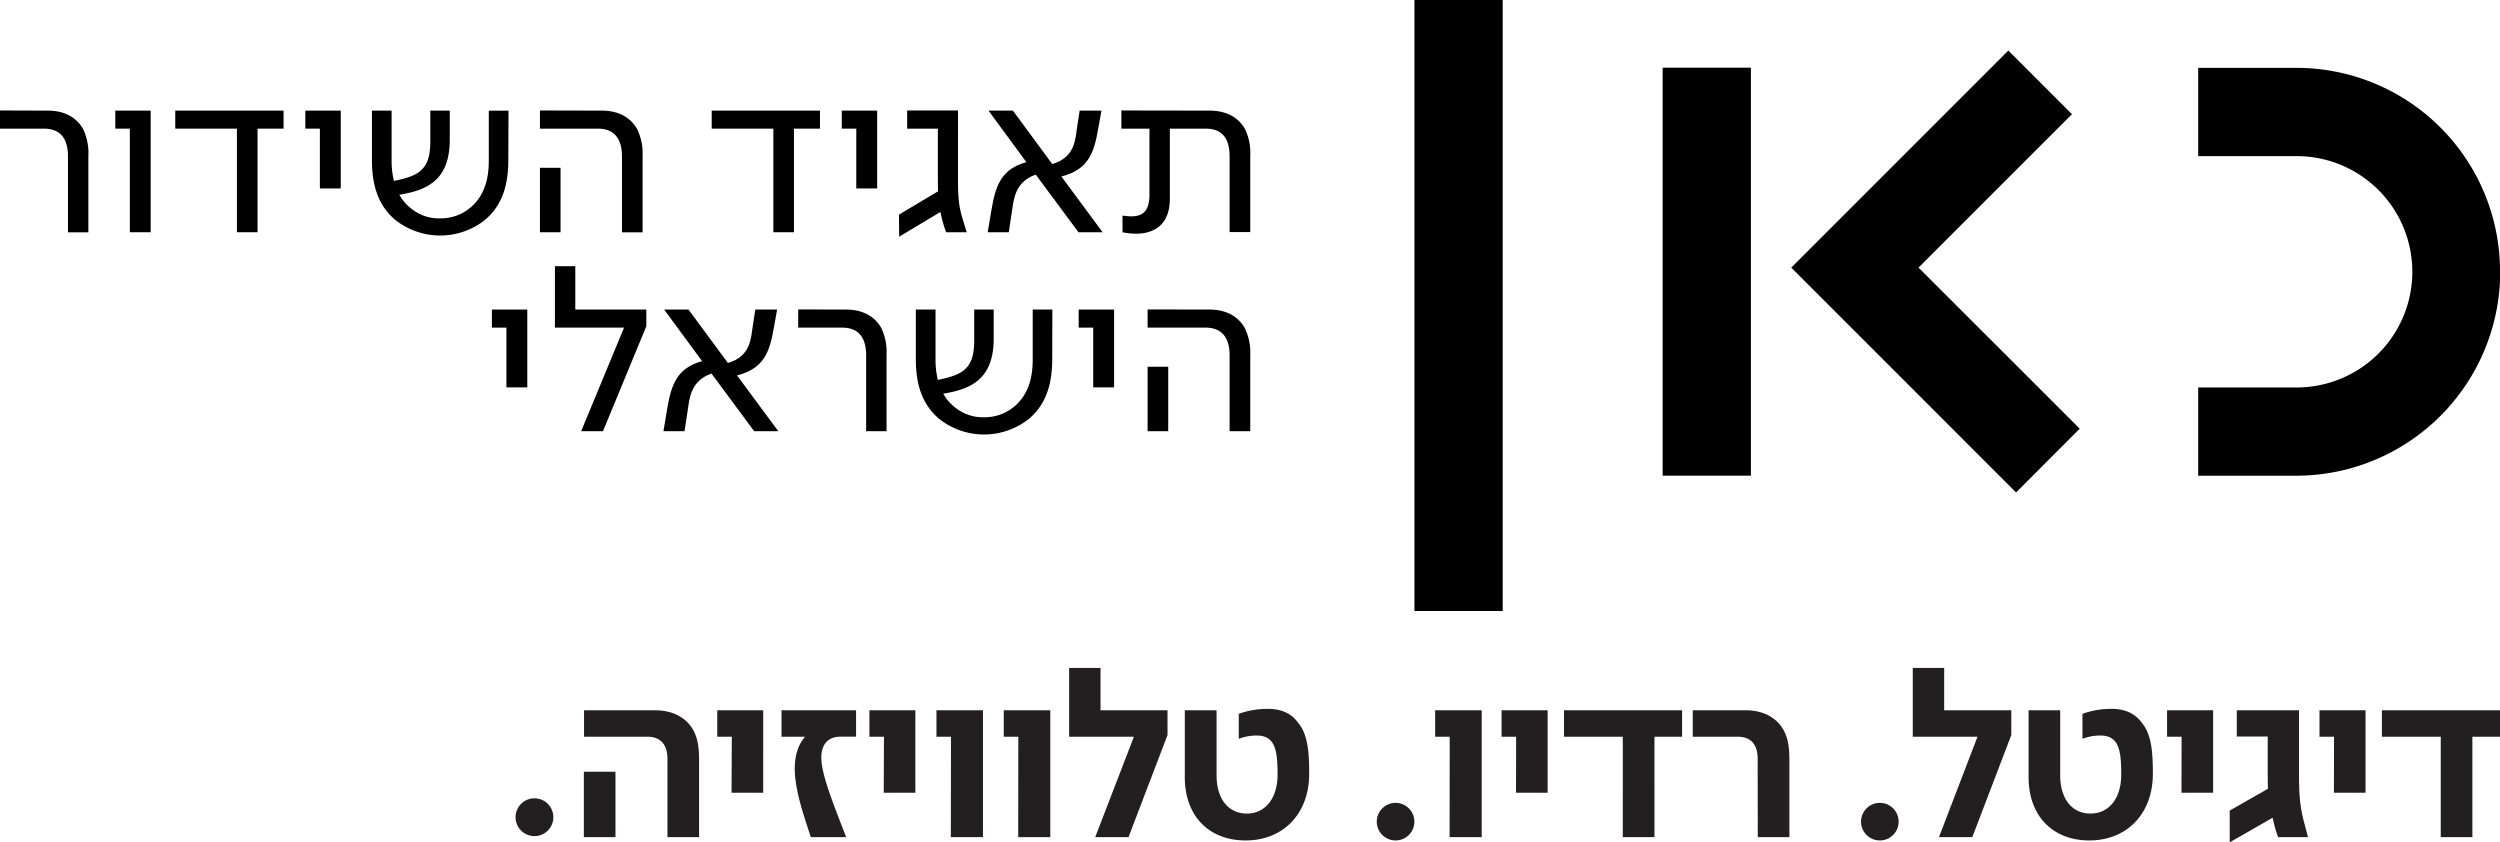
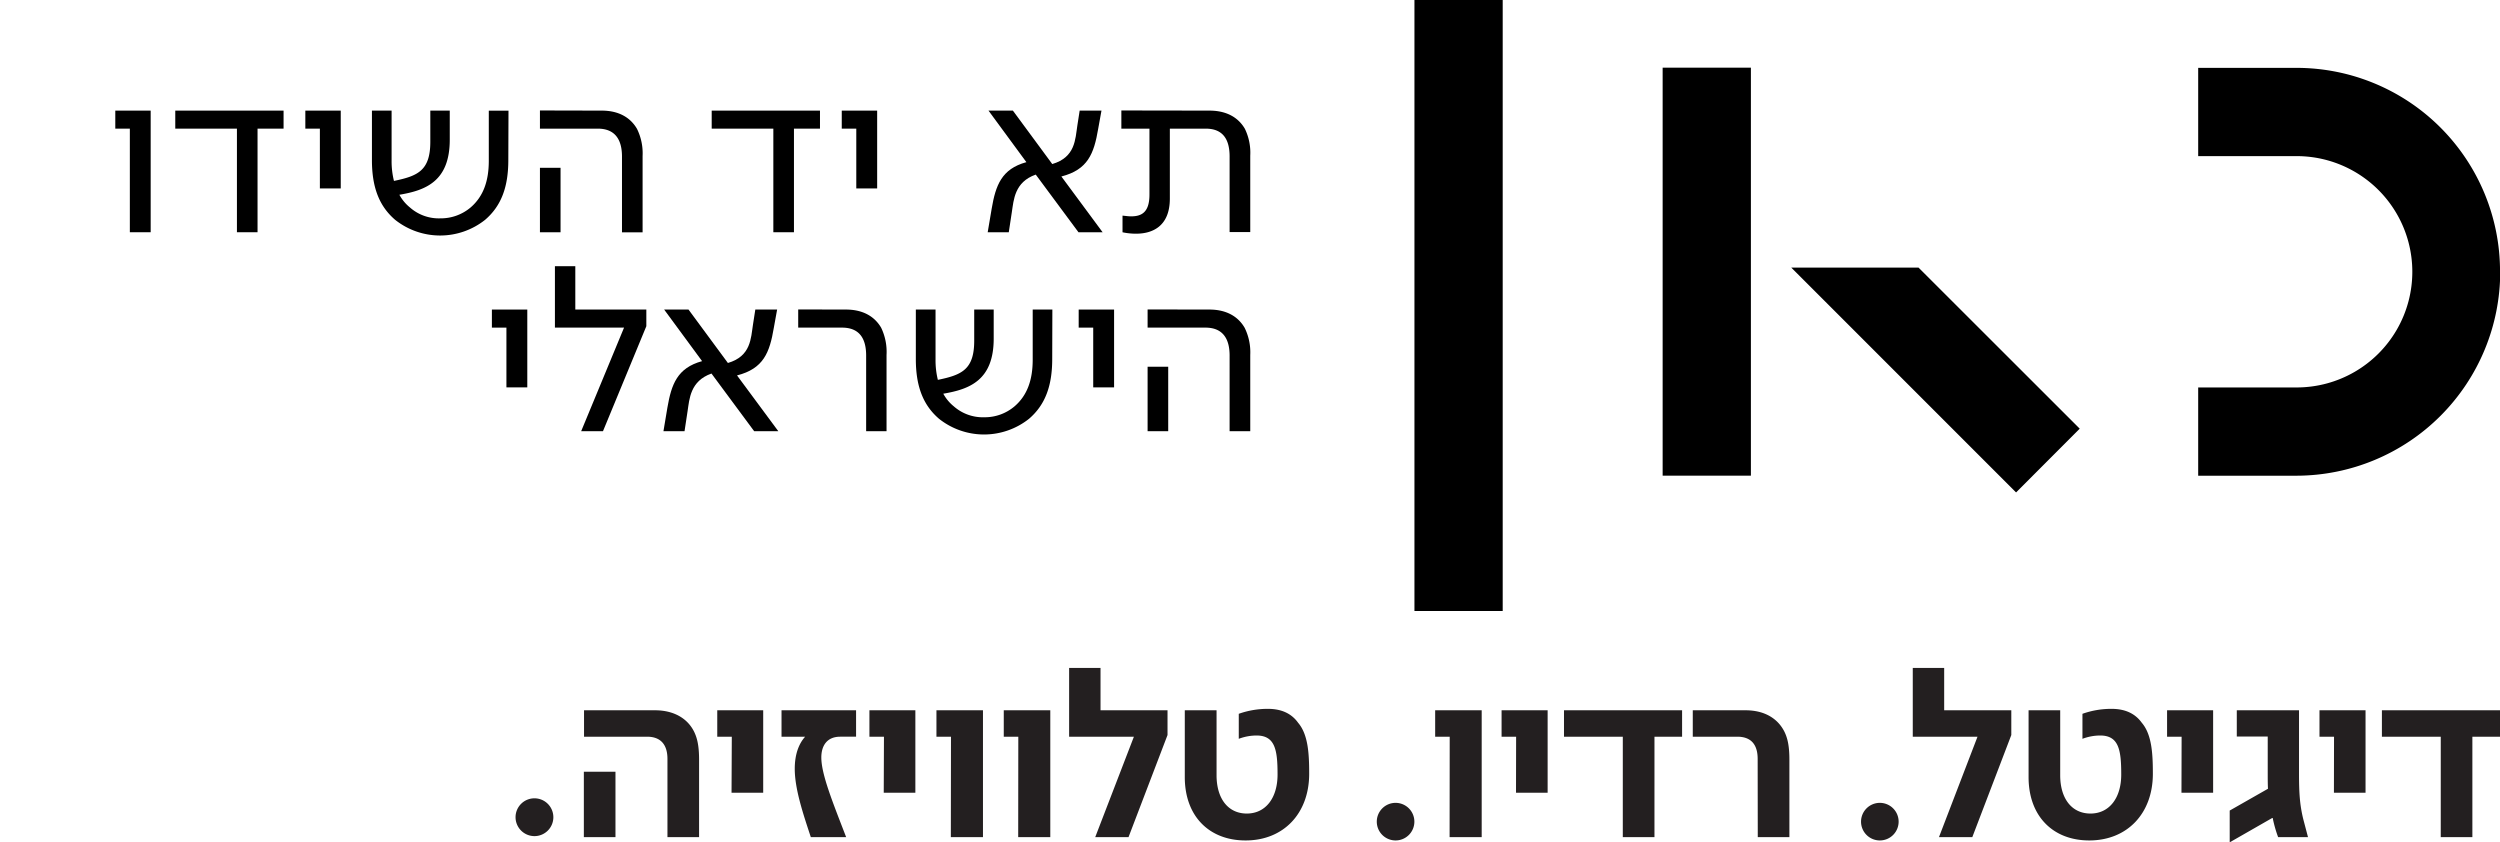
<svg xmlns="http://www.w3.org/2000/svg" id="Layer_1" data-name="Layer 1" viewBox="0 0 687.76 231.73">
  <defs>
    <style>.cls-1{fill:none;}.cls-2{clip-path:url(#clip-path);}.cls-3{fill:#231f20;}</style>
    <clipPath id="clip-path" transform="translate(-77.06 -186.38)">
      <rect class="cls-1" width="841.89" height="595.28" />
    </clipPath>
  </defs>
  <title>logo_kan_d_r_t1</title>
  <g class="cls-2">
-     <path d="M90.22,216.81c4.77,0,7.93,2,9.67,5a15.38,15.38,0,0,1,1.48,7.48v21H95.76V229.44c0-4.77-1.93-7.67-6.64-7.67H77.06v-5Z" transform="translate(-77.06 -186.38)" />
-   </g>
+     </g>
  <polygon points="41.45 63.89 35.72 63.89 35.72 35.39 31.72 35.39 31.72 30.43 41.45 30.43 41.45 63.89" />
  <polygon points="78.01 35.39 70.85 35.39 70.85 63.89 65.18 63.89 65.18 35.39 48.22 35.39 48.22 30.43 78.01 30.43 78.01 35.39" />
  <polygon points="93.74 51.84 88 51.84 88 35.39 84 35.39 84 30.43 93.74 30.43 93.74 51.84" />
  <g class="cls-2">
    <path d="M216.9,230.41c0,7.29-1.87,12.57-6.38,16.44a19.9,19.9,0,0,1-24.76,0c-4.51-3.87-6.38-9.15-6.38-16.44v-13.6h5.41v13.8a22.53,22.53,0,0,0,.65,5.54c6.57-1.35,10-2.84,10-10.77v-8.57h5.35v8c0,11.42-6.58,13.93-13.86,15.15a11.61,11.61,0,0,0,2.9,3.49,12,12,0,0,0,8.38,3,12.7,12.7,0,0,0,8.32-3c3.61-3.1,5-7.48,5-12.83v-13.8h5.42Z" transform="translate(-77.06 -186.38)" />
    <path d="M231.27,250.27H225.6V232.54h5.67Zm11.35-33.46c4.77,0,7.93,2,9.67,5a15.18,15.18,0,0,1,1.55,7.48v21h-5.67V229.44c0-4.77-2-7.67-6.65-7.67H225.6v-5Z" transform="translate(-77.06 -186.38)" />
  </g>
  <polygon points="225.58 35.39 218.42 35.39 218.42 63.89 212.75 63.89 212.75 35.39 195.79 35.39 195.79 30.43 225.58 30.43 225.58 35.39" />
  <polygon points="241.31 51.84 235.57 51.84 235.57 35.39 231.57 35.39 231.57 30.43 241.31 30.43 241.31 51.84" />
  <g class="cls-2">
-     <path d="M340.61,234.09c0,5.74,0,8.31,1.29,12.57l1.1,3.61h-5.67a38.58,38.58,0,0,1-1.55-5.54h-.07l-11.28,6.76-.06-6.06L335.13,239c-.06-1.49-.06-3.16-.06-5.23v-12h-8.45v-5h14Z" transform="translate(-77.06 -186.38)" />
    <path d="M379.17,221.84c-1.16,6.83-2.84,11.22-10.12,13.09l11.34,15.34h-6.64L362,234.41c-5.87,2.06-6.06,7-6.58,10.32l-.84,5.54h-5.8l1.1-6.51c1.09-6.38,2.7-10.9,9.54-12.77L349,216.81h6.71l10.83,14.7c6.38-1.87,6.32-6.84,6.9-10.58l.64-4.12h6Z" transform="translate(-77.06 -186.38)" />
    <path d="M409.79,216.81c4.84,0,8,2,9.74,5a15.1,15.1,0,0,1,1.48,7.41v21h-5.68V229.44c0-4.77-1.87-7.67-6.57-7.67h-9.87V241c0,7.73-4.9,9.67-9.28,9.67a17.85,17.85,0,0,1-3.74-.39v-4.58c.77.07,1.61.2,2.32.2,2.84,0,5.09-1,5.09-6V221.77h-7.73v-5Z" transform="translate(-77.06 -186.38)" />
  </g>
  <polygon points="145.06 106.57 139.32 106.57 139.32 90.13 135.32 90.13 135.32 85.16 145.06 85.16 145.06 106.57" />
  <polygon points="158.27 85.16 177.81 85.16 177.81 89.74 165.88 118.63 159.88 118.63 171.68 90.13 152.66 90.13 152.66 73.24 158.27 73.24 158.27 85.16" />
  <g class="cls-2">
    <path d="M289.94,276.57c-1.16,6.83-2.83,11.22-10.12,13.09L291.17,305h-6.64l-11.74-15.86c-5.86,2.07-6.06,7-6.57,10.32l-.84,5.54h-5.8l1.09-6.51c1.1-6.38,2.71-10.89,9.54-12.76l-10.44-14.19h6.7l10.84,14.7c6.38-1.87,6.31-6.83,6.9-10.57l.64-4.13h6Z" transform="translate(-77.06 -186.38)" />
    <path d="M309.8,271.54c4.77,0,7.93,2,9.67,5a15.29,15.29,0,0,1,1.48,7.48V305h-5.61V284.18c0-4.77-1.93-7.67-6.64-7.67H296.65v-5Z" transform="translate(-77.06 -186.38)" />
    <path d="M366.53,285.15c0,7.28-1.87,12.57-6.38,16.44a19.9,19.9,0,0,1-24.76,0c-4.51-3.87-6.38-9.16-6.38-16.44V271.54h5.42v13.8a22.53,22.53,0,0,0,.64,5.54c6.58-1.35,10-2.83,10-10.76v-8.58h5.36v8c0,11.41-6.58,13.92-13.87,15.15a11.57,11.57,0,0,0,2.9,3.48,12.08,12.08,0,0,0,8.39,3,12.63,12.63,0,0,0,8.31-3c3.61-3.09,5-7.48,5-12.83v-13.8h5.41Z" transform="translate(-77.06 -186.38)" />
  </g>
  <polygon points="306.49 106.57 300.75 106.57 300.75 90.13 296.75 90.13 296.75 85.16 306.49 85.16 306.49 106.57" />
  <g class="cls-2">
    <path d="M398.44,305h-5.67V287.27h5.67Zm11.35-33.46c4.77,0,7.93,2,9.67,5a15.21,15.21,0,0,1,1.55,7.48V305h-5.68V284.18c0-4.77-2-7.67-6.64-7.67H392.77v-5Z" transform="translate(-77.06 -186.38)" />
-     <path d="M490.46,186.38H466.18V354.47h24.28ZM764.83,261a56,56,0,0,0-56-55.95H681.79v24.28h27.09a31.82,31.82,0,0,1,0,63.64H681.79v24.28h27.09a56.16,56.16,0,0,0,56-56.25M649.2,304.31,604.86,260l42.21-42.2-17.51-17.51L569.85,260l61.84,61.85Zm-90.46,12.93H534.46V205h24.28Z" transform="translate(-77.06 -186.38)" />
+     <path d="M490.46,186.38H466.18V354.47h24.28ZM764.83,261a56,56,0,0,0-56-55.95H681.79v24.28h27.09a31.82,31.82,0,0,1,0,63.64H681.79v24.28h27.09a56.16,56.16,0,0,0,56-56.25M649.2,304.31,604.86,260L569.85,260l61.84,61.85Zm-90.46,12.93H534.46V205h24.28Z" transform="translate(-77.06 -186.38)" />
    <path class="cls-3" d="M224.12,416.4a5.2,5.2,0,1,0-5.23-5.23,5.21,5.21,0,0,0,5.23,5.23" transform="translate(-77.06 -186.38)" />
    <path class="cls-3" d="M748.52,416.68h8.7V389.05h7.61v-7.27h-32.5v7.27h16.19Zm-29.39-12.22h8.7V381.78H715.16v7.27h4Zm-28.67,13.65,11.7-6.7h.13a35.12,35.12,0,0,0,1.49,5.27H712l-1.3-4.94c-1-4.1-1.17-7.41-1.17-12.74V381.78H692.41V389h8.51v9.76c0,1.75,0,3.25.07,4.61l-10.53,6Zm-13.27-13.65h8.71V381.78H673.23v7.27h4Zm-25.36,13.13c10.41,0,17.49-7.4,17.49-18.33,0-5.46-.26-10.8-3.05-14.05-1.76-2.46-4.49-3.82-8.26-3.82a23.6,23.6,0,0,0-8.06,1.36v6.88a13.9,13.9,0,0,1,4.88-.91c5.14,0,5.79,4,5.79,10.74,0,6.5-3.32,10.73-8.46,10.73s-8.33-4.1-8.33-10.54V381.78h-8.7v18.39c0,10.73,6.69,17.42,16.7,17.42m-41.35-.91h9.17l10.73-28.09v-6.81H611.91V370.14h-8.64v18.91h17.81Zm-16.25.91a5.17,5.17,0,1,0-5.19-5.2,5.17,5.17,0,0,0,5.19,5.2m-33.6-.91h8.7V395.42c0-4.09-.58-6.11-1.36-7.73-1.82-3.64-5.46-5.91-10.72-5.91h-14.5v7.27H555c3.78,0,5.6,2.15,5.6,6.11Zm-37.13,0h8.71V389.05h7.6v-7.27H507.32v7.27H523.5Zm-29.38-12.22h8.7V381.78H490.15v7.27h4Zm-18.27,12.22h8.83v-34.9h-12.8v7.27h4Zm-14.83.91a5.17,5.17,0,1,0-5.2-5.2,5.17,5.17,0,0,0,5.2,5.2m-41.28,0c10.4,0,17.48-7.4,17.48-18.33,0-5.46-.26-10.8-3.05-14.05-1.75-2.46-4.48-3.82-8.25-3.82a23.62,23.62,0,0,0-8.07,1.36v6.88a13.94,13.94,0,0,1,4.88-.91c5.14,0,5.79,4,5.79,10.74,0,6.5-3.32,10.73-8.46,10.73s-8.32-4.1-8.32-10.54V381.78H403v18.39c0,10.73,6.69,17.42,16.71,17.42m-41.35-.91h9.16l10.73-28.09v-6.81H379.82V370.14h-8.64v18.91H389Zm-21.19,0H366v-34.9h-12.8v7.27h4Zm-18.53,0h8.84v-34.9h-12.8v7.27h4Zm-18.46-12.22h8.7V381.78H316.24v7.27h4Zm-20.09,12.22h9.75c-3.71-9.62-6.83-17.29-6.83-21.91,0-3.25,1.56-5.72,5.2-5.72h4.36v-7.27H292.06v7.27h6.5c-1.76,1.95-2.86,4.88-2.86,8.84,0,5.53,2.27,12.29,4.42,18.79Zm-21.78-12.22h8.71V381.78H274.38v7.27h4Zm-40.63,12.22h8.7v-18h-8.7Zm23,0h8.7V395.42c0-4.09-.58-6.11-1.36-7.73-1.76-3.58-5.46-5.91-10.79-5.91h-19.5v7.27h17.35c3.71,0,5.6,2.15,5.6,6.11Z" transform="translate(-77.06 -186.38)" />
  </g>
</svg>